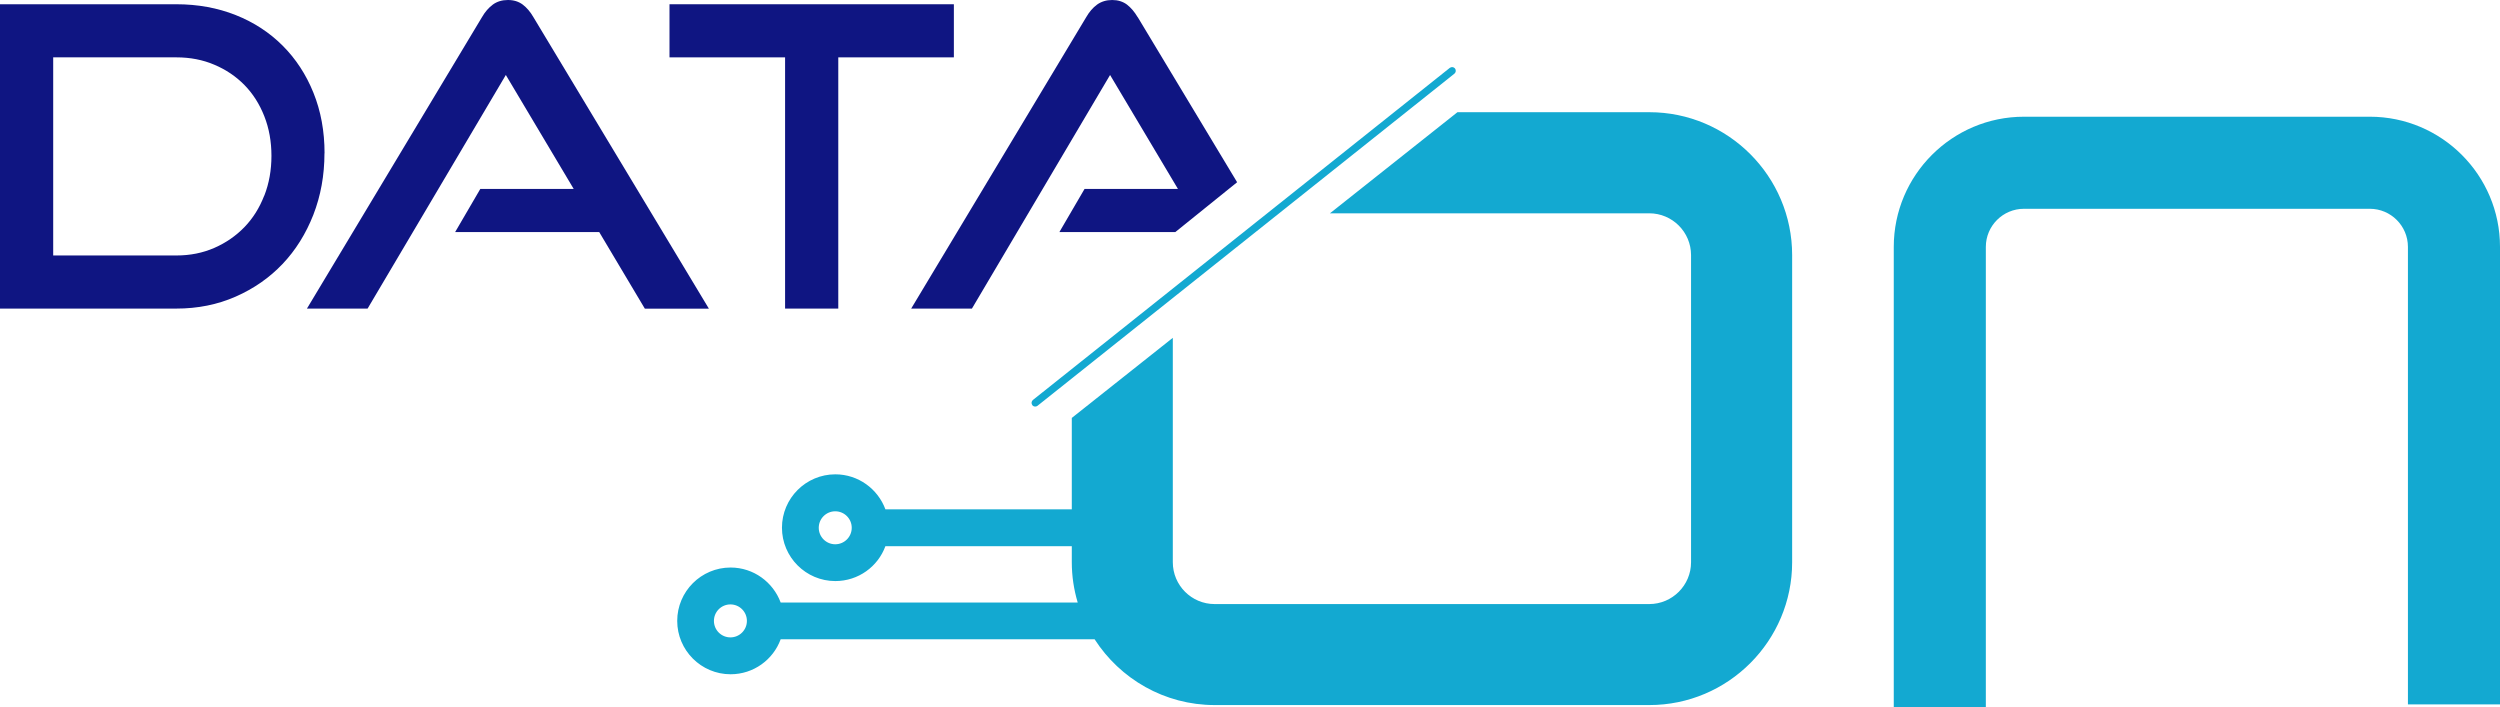
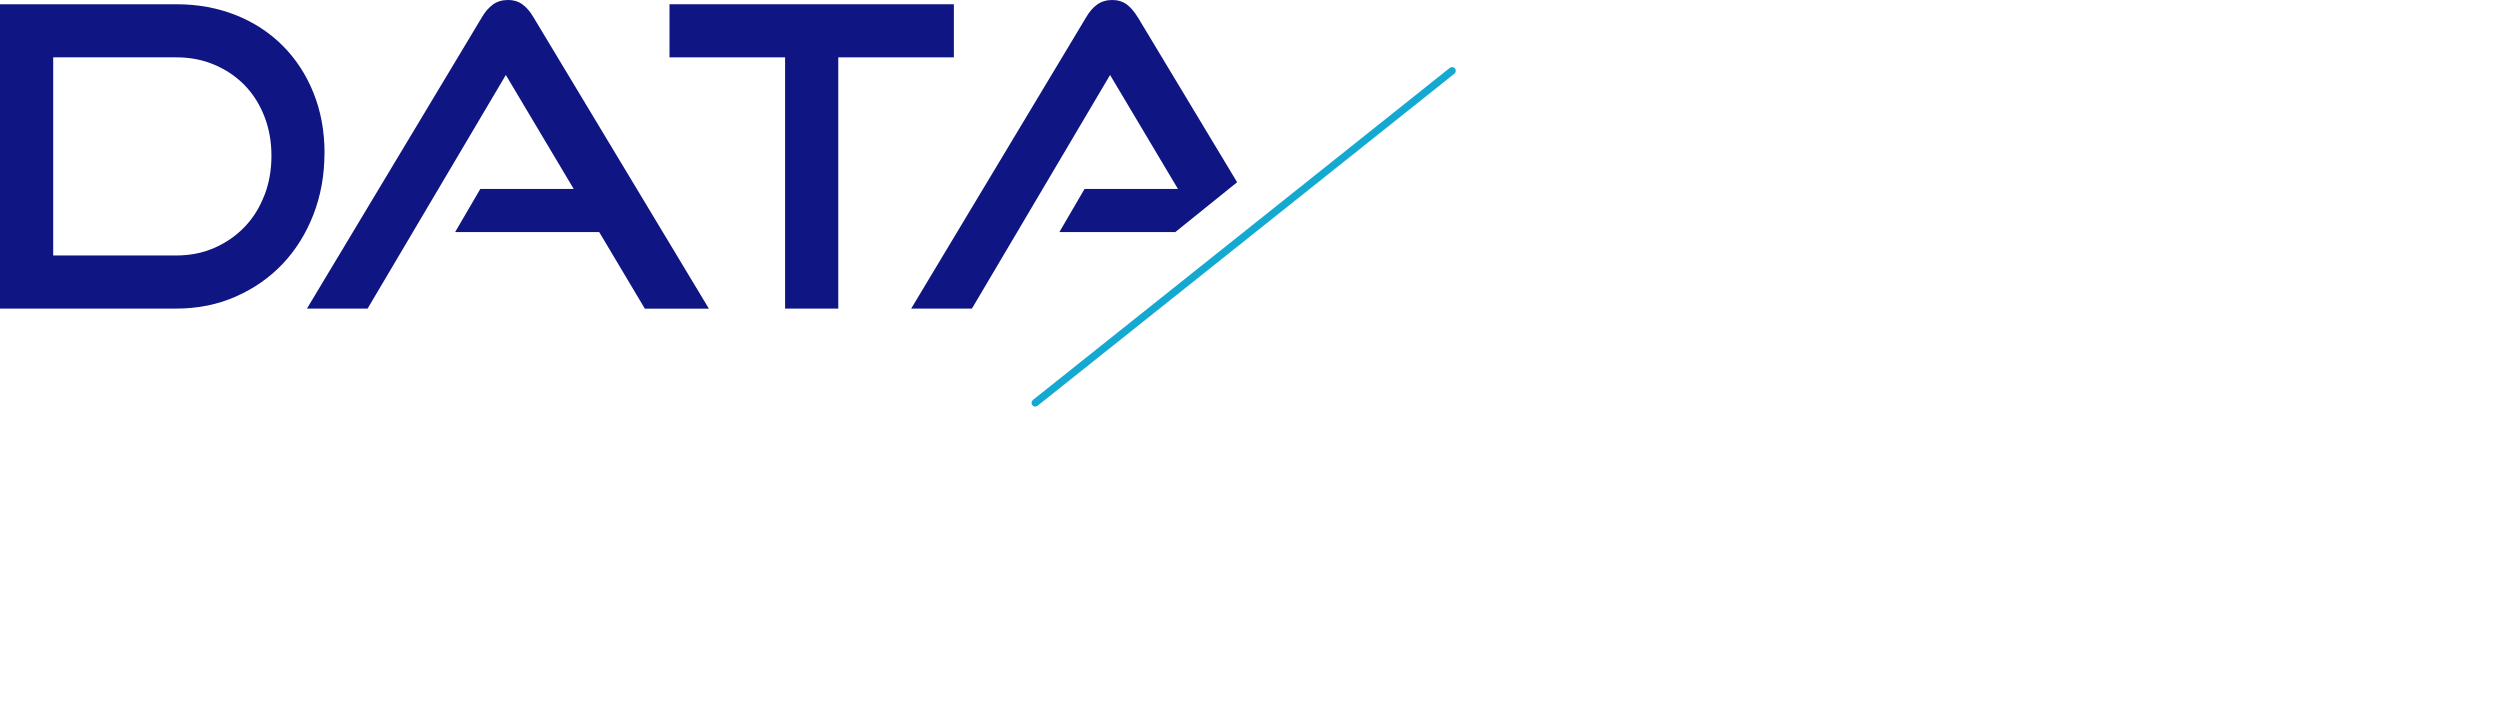
<svg xmlns="http://www.w3.org/2000/svg" id="Capa_2" viewBox="0 0 288.09 81.51">
  <defs>
    <style>.cls-1{fill:#13a9d1;}.cls-2{fill:#0f1582;}</style>
  </defs>
  <g id="Capa_1-2">
    <path class="cls-1" d="M119.3,46.85c.09,0,.19-.03.26-.09l48.04-38.27c.18-.15.21-.41.07-.6h0c-.15-.18-.41-.21-.6-.07l-48.04,38.27c-.18.15-.21.41-.07.6.08.11.21.16.33.16Z" />
-     <path class="cls-1" d="M273.09,13.45h-39.86c-8.27,0-15,6.73-15,15v53.06h10.61V28.45c0-2.42,1.97-4.39,4.39-4.39h39.86c2.42,0,4.39,1.97,4.39,4.39v52.72h10.61V28.45c0-8.27-6.73-15-15-15Z" />
-     <path class="cls-1" d="M190.05,12.93h-22.1l-14.69,11.65h36.79c2.66,0,4.82,2.16,4.82,4.82v35.39c0,2.66-2.16,4.82-4.82,4.82h-50.08c-2.66,0-4.82-2.16-4.82-4.82v-25.86l-11.64,9.23v10.53h-21.48c-.87-2.35-3.13-4.03-5.77-4.03-3.39,0-6.15,2.76-6.15,6.15s2.76,6.15,6.15,6.15h0c2.65,0,4.91-1.67,5.77-4.02h21.48v1.85c0,1.61.24,3.16.68,4.64h-34.23c-.87-2.35-3.13-4.03-5.77-4.03-3.39,0-6.15,2.76-6.15,6.15s2.76,6.15,6.15,6.15c2.65,0,4.91-1.68,5.77-4.03h36.18c2.93,4.55,8.04,7.58,13.84,7.58h50.08c9.08,0,16.46-7.39,16.46-16.46V29.4c0-9.08-7.38-16.47-16.46-16.47ZM96.25,62.72c-1.05,0-1.9-.85-1.9-1.9s.85-1.9,1.9-1.9,1.9.85,1.9,1.9-.85,1.9-1.9,1.9ZM84.17,73.45c-1.05,0-1.9-.85-1.9-1.9s.85-1.9,1.9-1.9,1.9.85,1.9,1.9-.85,1.9-1.9,1.9Z" />
    <path class="cls-2" d="M37.4,17.66c0-2.54-.43-4.87-1.28-6.97-.85-2.11-2.04-3.92-3.55-5.43-1.51-1.51-3.31-2.69-5.4-3.52-2.09-.83-4.38-1.25-6.85-1.25H0v35.07h20.31c2.48,0,4.76-.46,6.85-1.38,2.09-.92,3.89-2.17,5.4-3.76,1.51-1.59,2.69-3.48,3.55-5.67.85-2.19,1.28-4.55,1.28-7.09ZM30.45,22.54c-.55,1.42-1.31,2.63-2.29,3.64-.98,1.01-2.14,1.81-3.47,2.39-1.33.58-2.78.87-4.36.87H6.13V6.61h14.21c1.57,0,3.03.28,4.36.85,1.33.56,2.49,1.34,3.47,2.34.98,1,1.74,2.2,2.29,3.6.55,1.4.82,2.92.82,4.56s-.27,3.17-.82,4.58Z" />
-     <polygon class="cls-2" points="74.31 35.56 74.31 35.56 74.31 35.56 74.31 35.56" />
    <path class="cls-2" d="M61.47,1.98c-.35-.61-.76-1.09-1.23-1.45C59.77.18,59.21,0,58.53,0s-1.26.18-1.74.53c-.48.36-.9.84-1.25,1.45l-20.17,33.58h6.99l15.93-26.92,7.82,13.13h-10.76l-2.9,4.97h16.6l5.26,8.83h7.38L61.47,1.98Z" />
    <polygon class="cls-2" points="109.92 .49 77.15 .49 77.15 6.61 90.47 6.61 90.47 35.56 96.6 35.56 96.6 6.61 109.92 6.61 109.92 .49" />
    <path class="cls-2" d="M131.1,1.98c-.36-.61-.77-1.09-1.23-1.45-.47-.35-1.04-.53-1.71-.53s-1.25.18-1.74.53c-.48.35-.9.84-1.25,1.45l-20.17,33.58h7l15.92-26.92,7.82,13.13h-10.76l-2.9,4.97h13.36l7.12-5.74-11.45-19.02Z" />
  </g>
</svg>